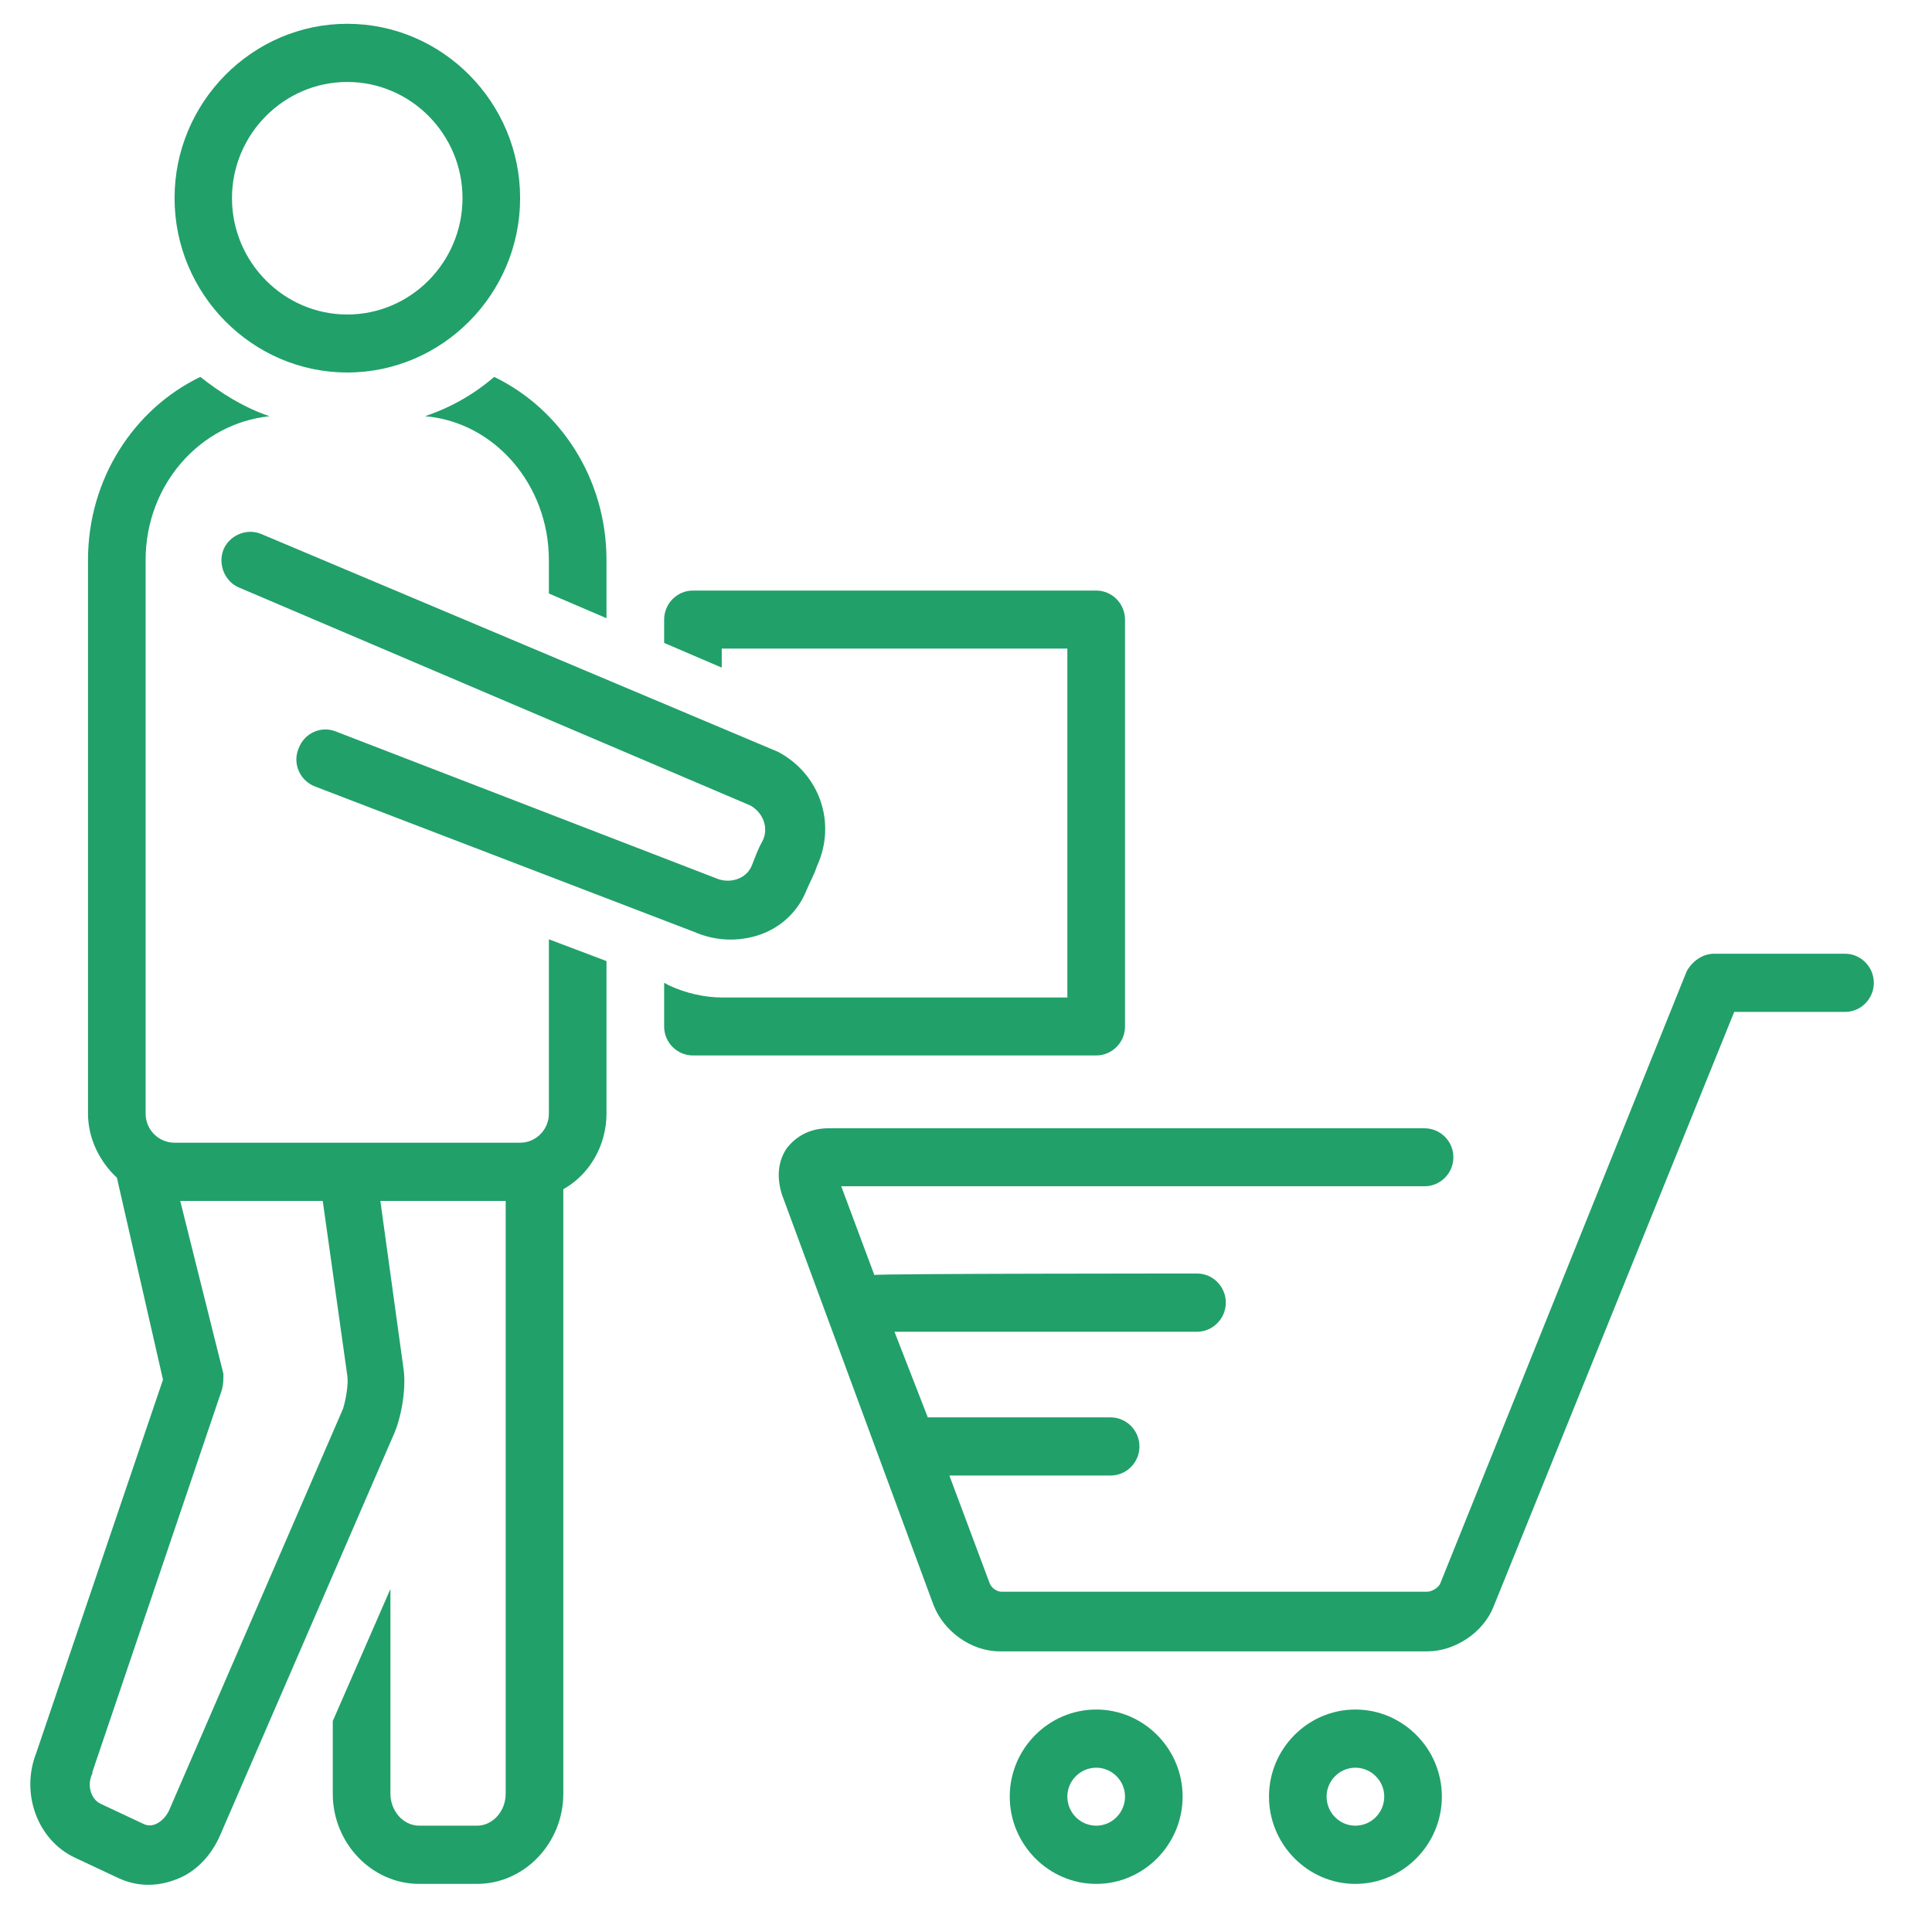
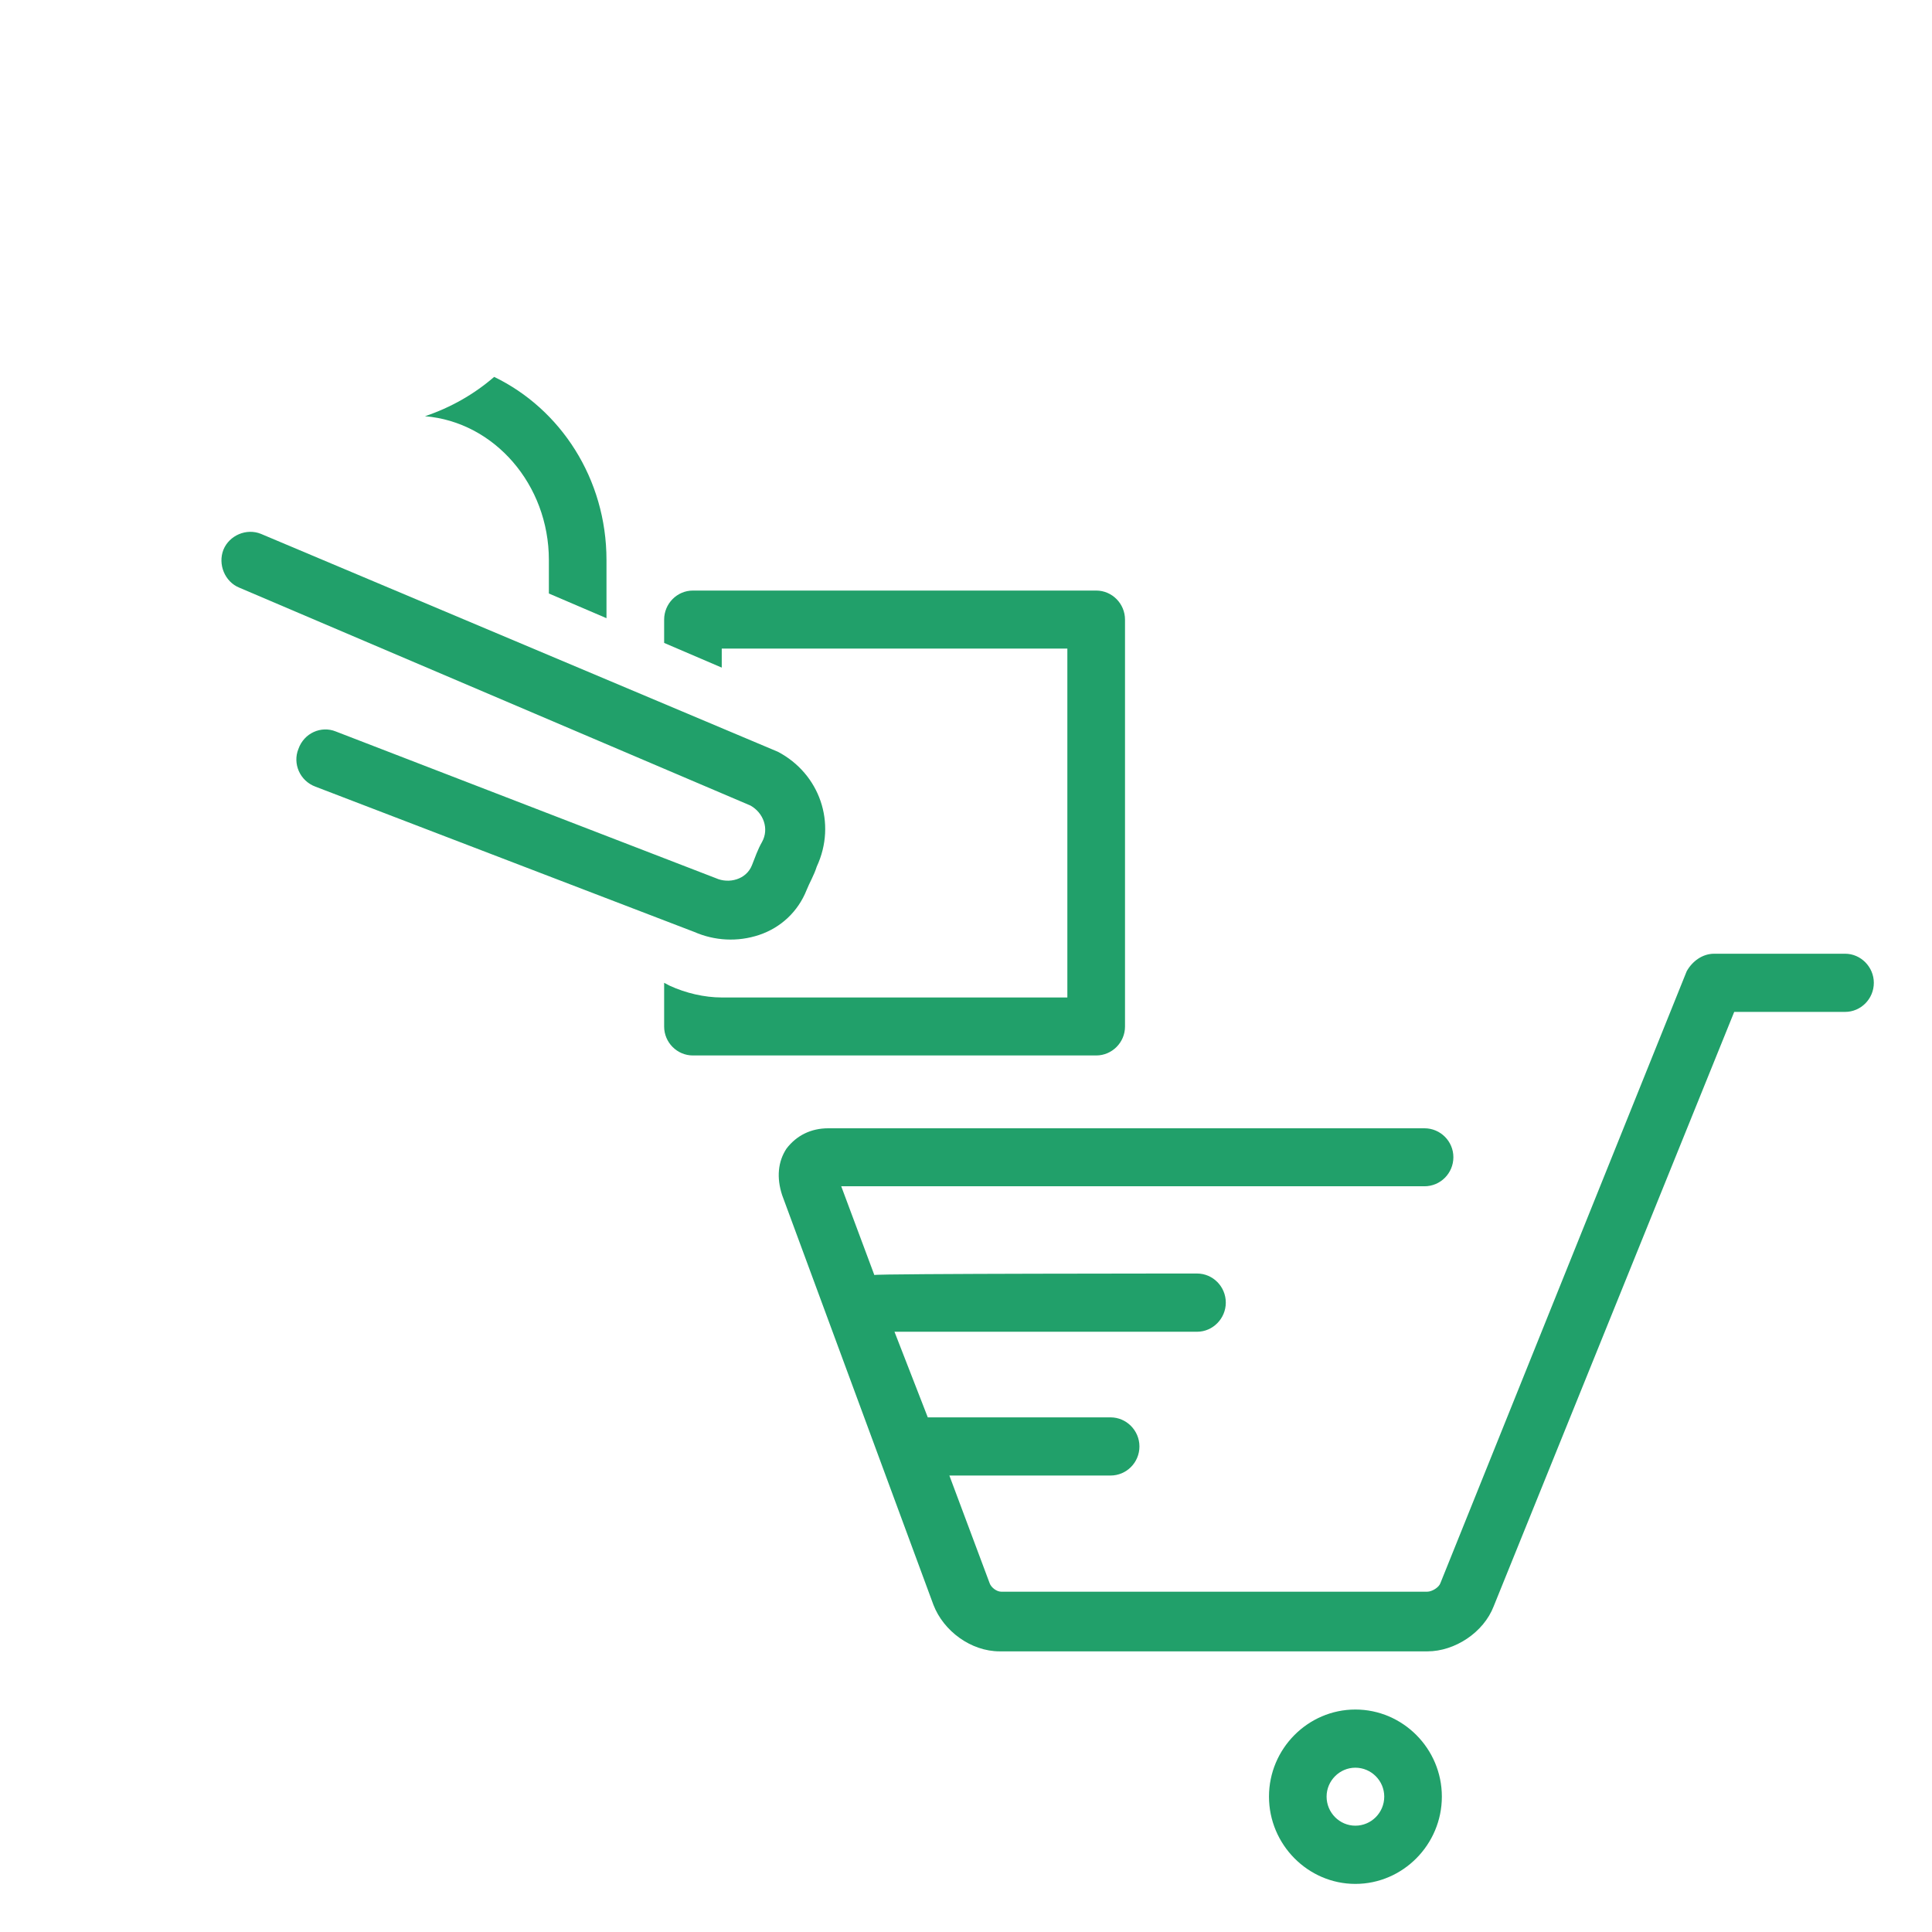
<svg xmlns="http://www.w3.org/2000/svg" width="41.25" viewBox="0 0 41.25 41.25" height="41.25" preserveAspectRatio="xMidYMid meet">
  <defs>
    <clipPath id="clip-0">
      <path d="M 16 20 L 40.109 20 L 40.109 36 L 16 36 Z M 16 20 " clip-rule="nonzero" />
    </clipPath>
    <clipPath id="clip-1">
      <path d="M 27 36 L 31 36 L 31 40.285 L 27 40.285 Z M 27 36 " clip-rule="nonzero" />
    </clipPath>
    <clipPath id="clip-2">
-       <path d="M 21 36 L 26 36 L 26 40.285 L 21 40.285 Z M 21 36 " clip-rule="nonzero" />
+       <path d="M 21 36 L 26 36 L 21 40.285 Z M 21 36 " clip-rule="nonzero" />
    </clipPath>
    <clipPath id="clip-3">
-       <path d="M 3 0.508 L 12 0.508 L 12 8 L 3 8 Z M 3 0.508 " clip-rule="nonzero" />
-     </clipPath>
+       </clipPath>
    <clipPath id="clip-4">
      <path d="M 0.332 8 L 13 8 L 13 40.285 L 0.332 40.285 Z M 0.332 8 " clip-rule="nonzero" />
    </clipPath>
  </defs>
  <g clip-path="url(#clip-0)">
    <path fill="rgb(12.939%, 62.749%, 41.57%)" d="M 39.395 20.363 L 36.598 20.363 C 36.352 20.363 36.133 20.52 36.012 20.738 L 30.754 33.801 C 30.723 33.895 30.57 33.984 30.477 33.984 L 21.375 33.984 C 21.281 33.984 21.16 33.895 21.129 33.801 L 20.27 31.504 L 23.711 31.504 C 24.051 31.504 24.328 31.227 24.328 30.883 C 24.328 30.543 24.051 30.262 23.711 30.262 L 19.809 30.262 L 19.098 28.434 L 25.559 28.434 C 25.895 28.434 26.172 28.152 26.172 27.812 C 26.172 27.469 25.895 27.191 25.559 27.191 C 25.559 27.191 18.699 27.191 18.668 27.223 L 17.961 25.328 L 30.414 25.328 C 30.754 25.328 31.031 25.051 31.031 24.707 C 31.031 24.367 30.754 24.09 30.414 24.09 L 17.684 24.09 C 17.316 24.09 17.008 24.242 16.793 24.523 C 16.609 24.801 16.578 25.145 16.699 25.516 L 19.93 34.266 C 20.145 34.824 20.73 35.258 21.344 35.258 L 30.477 35.258 C 31.062 35.258 31.676 34.855 31.891 34.297 L 37.027 21.605 L 39.395 21.605 C 39.73 21.605 40.008 21.328 40.008 20.984 C 40.008 20.645 39.73 20.363 39.395 20.363 Z M 39.395 20.363 " fill-opacity="1" fill-rule="nonzero" />
  </g>
  <g clip-path="url(#clip-1)">
    <path fill="rgb(12.939%, 62.749%, 41.57%)" d="M 28.938 36.5 C 27.926 36.5 27.094 37.336 27.094 38.359 C 27.094 39.383 27.926 40.223 28.938 40.223 C 29.953 40.223 30.785 39.383 30.785 38.359 C 30.785 37.336 29.953 36.5 28.938 36.5 Z M 28.938 38.98 C 28.602 38.98 28.324 38.703 28.324 38.359 C 28.324 38.02 28.602 37.742 28.938 37.742 C 29.277 37.742 29.555 38.02 29.555 38.359 C 29.555 38.703 29.277 38.98 28.938 38.98 Z M 28.938 38.98 " fill-opacity="1" fill-rule="nonzero" />
  </g>
  <g clip-path="url(#clip-2)">
-     <path fill="rgb(12.939%, 62.749%, 41.57%)" d="M 23.406 36.5 C 22.391 36.5 21.559 37.336 21.559 38.359 C 21.559 39.383 22.391 40.223 23.406 40.223 C 24.418 40.223 25.25 39.383 25.25 38.359 C 25.25 37.336 24.418 36.5 23.406 36.5 Z M 23.406 38.98 C 23.066 38.98 22.789 38.703 22.789 38.359 C 22.789 38.02 23.066 37.742 23.406 37.742 C 23.742 37.742 24.02 38.02 24.02 38.359 C 24.02 38.703 23.742 38.98 23.406 38.98 Z M 23.406 38.98 " fill-opacity="1" fill-rule="nonzero" />
-   </g>
+     </g>
  <path fill="rgb(12.939%, 62.749%, 41.57%)" d="M 24.02 21.918 L 24.02 13.23 C 24.02 12.887 23.742 12.609 23.406 12.609 L 14.793 12.609 C 14.457 12.609 14.18 12.887 14.18 13.23 L 14.18 13.727 L 15.41 14.254 L 15.41 13.848 L 22.789 13.848 L 22.789 21.297 L 15.531 21.297 C 15.531 21.297 15.5 21.297 15.5 21.297 C 15.5 21.297 15.473 21.297 15.473 21.297 L 15.41 21.297 C 15.039 21.297 14.641 21.203 14.301 21.047 L 14.18 20.984 L 14.18 21.918 C 14.18 22.258 14.457 22.535 14.793 22.535 L 23.406 22.535 C 23.742 22.535 24.02 22.258 24.02 21.918 Z M 24.02 21.918 " fill-opacity="1" fill-rule="nonzero" />
  <g clip-path="url(#clip-3)">
    <path fill="rgb(12.939%, 62.749%, 41.57%)" d="M 7.414 7.953 C 9.445 7.953 11.105 6.277 11.105 4.23 C 11.105 2.184 9.445 0.508 7.414 0.508 C 5.387 0.508 3.727 2.184 3.727 4.23 C 3.727 6.277 5.387 7.953 7.414 7.953 Z M 7.414 1.75 C 8.77 1.75 9.875 2.867 9.875 4.23 C 9.875 5.598 8.77 6.715 7.414 6.715 C 6.062 6.715 4.953 5.598 4.953 4.23 C 4.953 2.867 6.062 1.75 7.414 1.75 Z M 7.414 1.75 " fill-opacity="1" fill-rule="nonzero" />
  </g>
  <path fill="rgb(12.939%, 62.749%, 41.57%)" d="M 16.055 18.473 C 15.934 18.781 15.562 18.875 15.285 18.75 C 15.285 18.75 7.168 15.617 7.168 15.617 C 6.859 15.492 6.492 15.648 6.371 15.992 C 6.246 16.301 6.398 16.672 6.738 16.797 L 14.824 19.898 C 15.254 20.086 15.746 20.117 16.211 19.961 C 16.672 19.805 17.039 19.465 17.223 19 C 17.285 18.844 17.379 18.691 17.438 18.504 C 17.871 17.574 17.5 16.52 16.609 16.051 C 16.609 16.051 5.57 11.398 5.57 11.398 C 5.262 11.273 4.895 11.43 4.77 11.738 C 4.648 12.051 4.801 12.422 5.109 12.547 L 16.023 17.199 C 16.301 17.355 16.426 17.695 16.27 17.977 C 16.18 18.133 16.117 18.316 16.055 18.473 Z M 16.055 18.473 " fill-opacity="1" fill-rule="nonzero" />
  <g clip-path="url(#clip-4)">
-     <path fill="rgb(12.939%, 62.749%, 41.57%)" d="M 11.719 23.777 C 11.719 24.121 11.441 24.398 11.105 24.398 L 3.727 24.398 C 3.387 24.398 3.109 24.121 3.109 23.777 L 3.109 11.957 C 3.109 10.344 4.277 9.039 5.754 8.887 C 5.199 8.699 4.707 8.387 4.277 8.047 C 2.863 8.73 1.879 10.219 1.879 11.957 L 1.879 23.777 C 1.879 24.305 2.125 24.801 2.496 25.145 L 3.48 29.457 L 0.773 37.43 C 0.434 38.297 0.805 39.293 1.602 39.664 L 2.527 40.098 C 2.926 40.285 3.355 40.285 3.754 40.129 C 4.188 39.973 4.523 39.602 4.707 39.168 L 8.43 30.574 C 8.582 30.199 8.676 29.609 8.613 29.207 L 8.121 25.641 L 10.797 25.641 L 10.797 38.297 C 10.797 38.672 10.52 38.98 10.184 38.98 L 8.953 38.98 C 8.613 38.98 8.336 38.672 8.336 38.297 L 8.336 33.926 L 7.105 36.746 L 7.105 38.297 C 7.105 39.355 7.938 40.223 8.953 40.223 L 10.184 40.223 C 11.195 40.223 12.027 39.355 12.027 38.297 L 12.027 25.391 C 12.582 25.082 12.949 24.461 12.949 23.777 L 12.949 20.52 L 11.719 20.055 Z M 7.324 30.078 C 7.324 30.078 3.602 38.672 3.602 38.672 C 3.508 38.855 3.293 39.043 3.078 38.949 L 2.156 38.516 C 1.941 38.422 1.848 38.113 1.973 37.863 C 1.973 37.863 1.973 37.832 1.973 37.832 L 4.738 29.672 C 4.77 29.551 4.77 29.457 4.77 29.332 L 3.848 25.641 L 6.891 25.641 L 7.414 29.363 C 7.445 29.551 7.383 29.891 7.324 30.078 Z M 7.324 30.078 " fill-opacity="1" fill-rule="nonzero" />
-   </g>
+     </g>
  <path fill="rgb(12.939%, 62.749%, 41.57%)" d="M 9.074 8.887 C 10.551 9.008 11.719 10.344 11.719 11.957 L 11.719 12.672 L 12.949 13.199 L 12.949 11.957 C 12.949 10.219 11.965 8.73 10.551 8.047 C 10.121 8.418 9.629 8.699 9.074 8.887 Z M 9.074 8.887 " fill-opacity="1" fill-rule="nonzero" />
</svg>